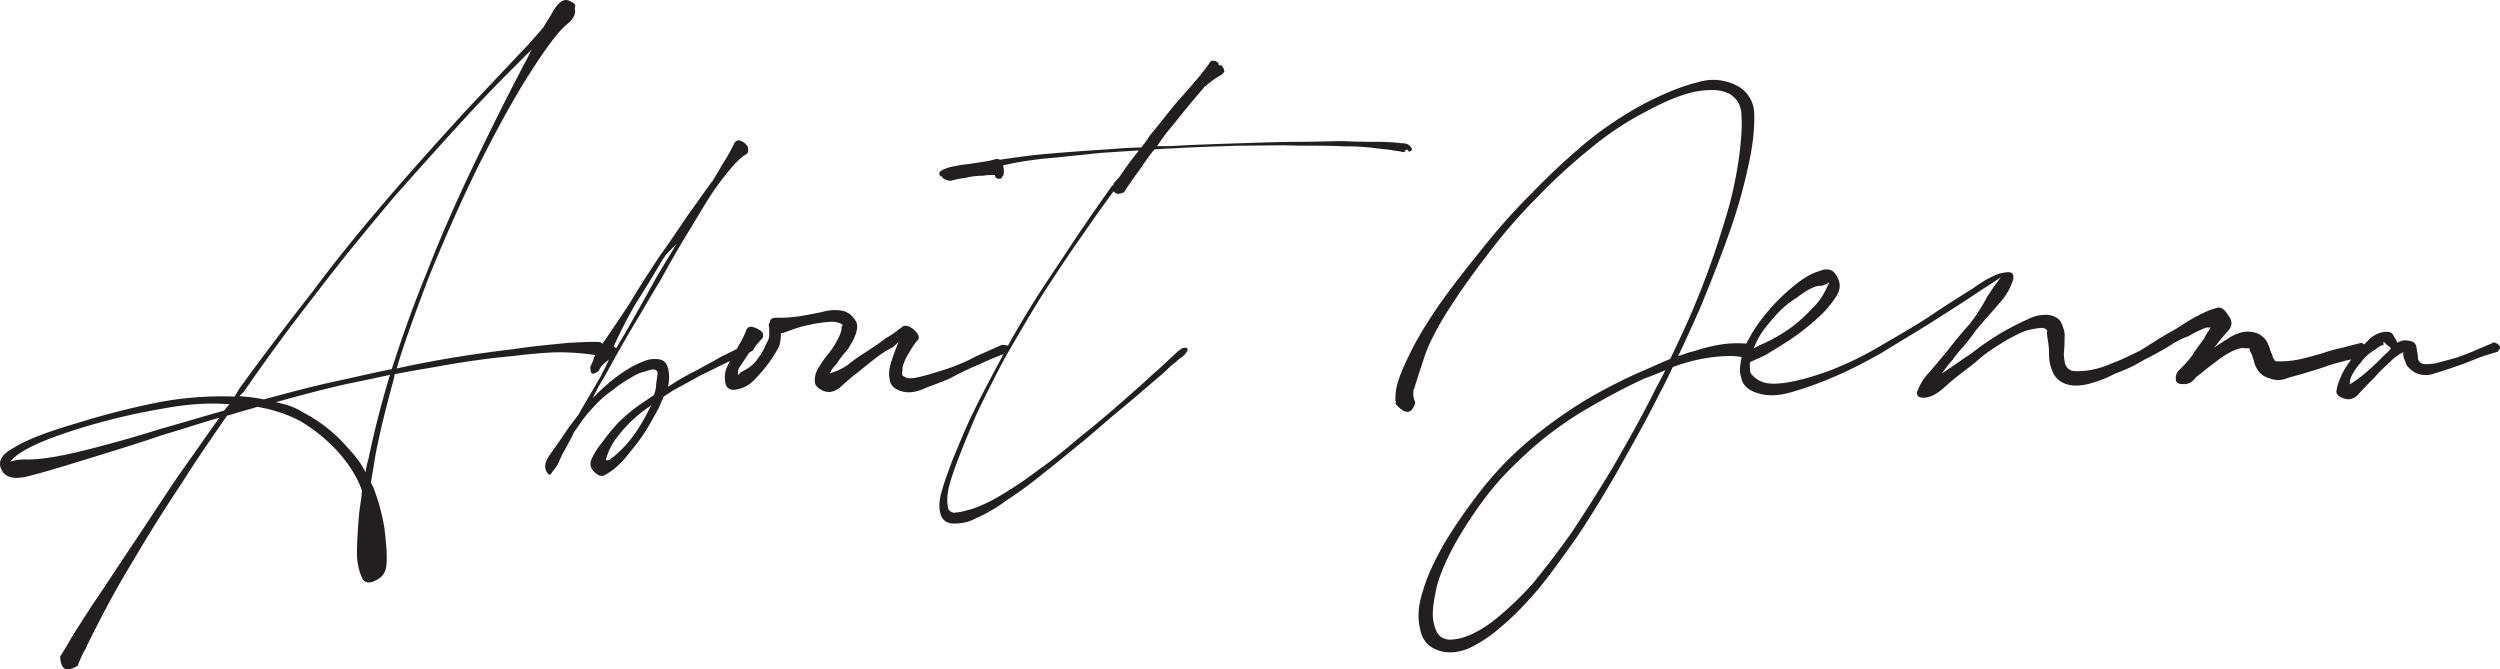
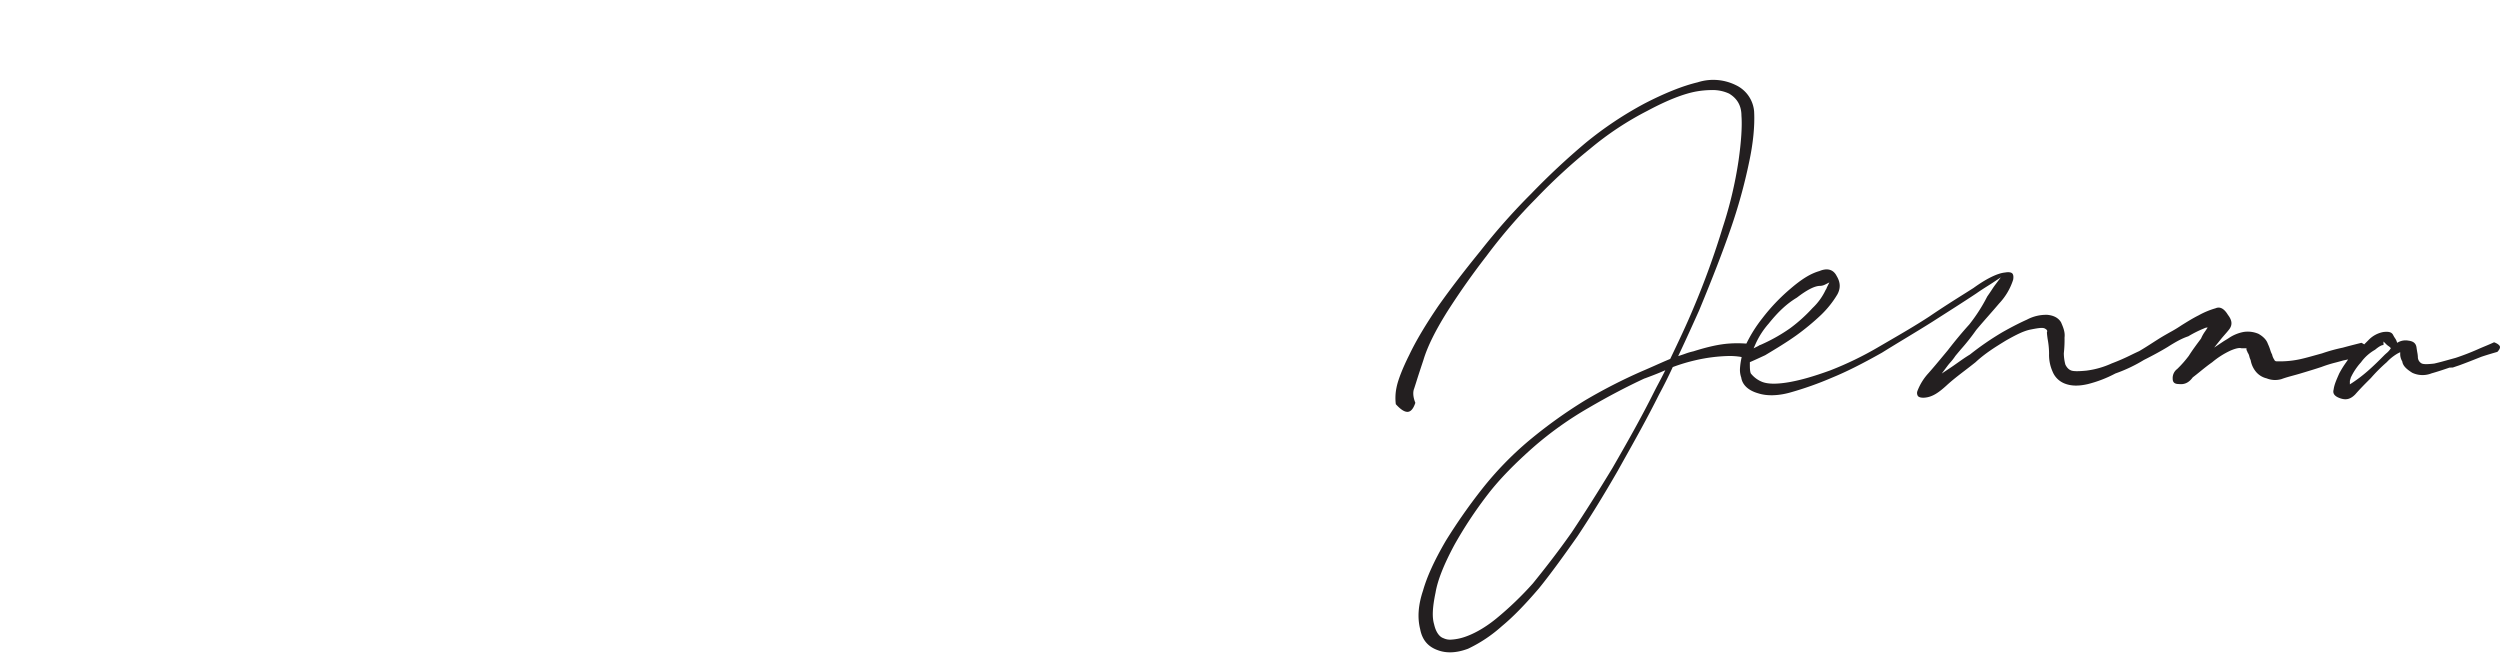
<svg xmlns="http://www.w3.org/2000/svg" viewBox="0 0 1508.88 403.97">
  <defs>
    <style>.cls-1{fill:#231f20;}</style>
  </defs>
  <g id="Layer_2" data-name="Layer 2">
    <g id="Layer_1-2" data-name="Layer 1">
-       <path class="cls-1" d="M849.78,90.7c.19.46.41.74.62.79h0c.31.06,1-.2,2-1.1-1.21-2.79-3-3.93-6.16-3.93A129.56,129.56,0,0,0,832,85.6c-5.59,0-12.55,0-20.78-.43-3.78,0-7.82.09-12.09.19-4.93.12-10,.24-15.49.24-8.88,0-19.73.35-31.23.73l-6.58.21c-12.8.41-26,.84-39.43,1.65h-8l1-1.56a112.39,112.39,0,0,1,8.71-11.33c6.62-8.38,12.64-15.67,18.39-22.25a1.65,1.65,0,0,1,.8-.9,1.67,1.67,0,0,0,.29-.21,63,63,0,0,1,9.26-6.63,7,7,0,0,0,2.1-2,6.18,6.18,0,0,0-1.12-3.09,1.44,1.44,0,0,0-1.33-.85h-1v-1c0-.31,0-.47-.74-.83-1.31-.86-2.25-1.1-3.12-.81l-.24,0c-.44,0-1,.55-1.35,1.18a62.28,62.28,0,0,1-4.45,6c-.82,1-1.67,2.09-2.56,3.23-1.27,1.43-2.55,2.92-3.92,4.52-2.53,2.93-5.33,6.19-8.66,9.8-2.32,2.74-4.79,5.86-7.42,9.16-2.78,3.52-5.67,7.15-9,11.09A55.71,55.71,0,0,1,689,88.69l-.3.36h-.46c-5.14,0-10.39.39-15.46.77-2.56.19-5.2.38-7.81.53-12.46.83-23.61,1.67-34.08,2.59-9.76.88-19.13,2.24-27.14,3.44l-.5.08-.36-.36a5.76,5.76,0,0,0-1.72-.14A45.8,45.8,0,0,1,596,97.24l-4.43.7-.1,0c-3.81.61-7.1,1.14-10.25,1.45-5.83.9-9.76,1.73-12.55,3.33-.73.36-1.59,1-1.73,1.78a2.53,2.53,0,0,0,.8,2h1l0,.86h.16l.27.2a7.73,7.73,0,0,0,4.86,1.53,52.56,52.56,0,0,1,8.65-1.72,43.35,43.35,0,0,1,10.51-1.31,36.61,36.61,0,0,1,6.47-.43h.78l.19.76c.3,1.19,1.55,1.71,3.43,1.44a4.58,4.58,0,0,0,.76-1,9.4,9.4,0,0,1,.86-1.19,11.56,11.56,0,0,0-.1-4.93l-.15-.93.92-.21a212.67,212.67,0,0,1,24.74-3.91c6.19-.53,12.92-1.24,20-2l.28,0c4.37-.46,8.95-1,13.78-1.43,6.51-.43,13-.87,19.9-1.3l2.25-.14L686,92.56c-3.42,4.28-6.89,9-10.31,14.18-1.58,1.62-2.66,2.9-3.3,3.66l-.42.49v1l-.62,0c-6.43,9-13.39,19-20.71,29.76-4.1,6.26-8.21,12.43-12.19,18.39l-.11.16c-4,6-7.8,11.71-11.44,17.28-7.48,11.88-13.09,21.28-18.18,30.46l-.36.65-.73-.16a15,15,0,0,0-3-.27l-15.35,6.82a115.23,115.23,0,0,1-18.22,7.81l-3.21,1c-5.39,1.7-9.64,3-13.32,3.78-3.33.83-6.3,1-7.56.35l-1.6-.81a1.17,1.17,0,0,1-.52-.32c-.42-.45-.38-1-.29-2.05.06-.7.14-1.64.14-2.9a29.06,29.06,0,0,1,3.58-8.27,50.14,50.14,0,0,1,5.27-7.9c.74-.75,2.39-2.4-1.65-6.44-3.13-2.73-6-3.39-7.66-1.73l-2.46,1.83a47.75,47.75,0,0,1-7.19,4.78,82.18,82.18,0,0,1-7.39,5.3c-1.39.93-2.82,1.88-4.25,2.88a105.21,105.21,0,0,0-11.58,8.15,33.48,33.48,0,0,1-8.11,4.07l-2.29.77,1.08-2.16a14,14,0,0,1,2.68-3.19,65,65,0,0,1,6.95-9.09c2-3.28,4.15-6.68,5-10,1.24-3.73.79-6.34-1.52-9a11.32,11.32,0,0,0-7.57-4.41,26.3,26.3,0,0,0-11.25.83c-3.56.79-8.11,1.65-13.94,2.62a79.77,79.77,0,0,1-13.55.88c-3.14,0-3.92,1-4.2,2.62l0,.31-.22.23c-.36.36-.66,1-.17,2.94l0,.18v4.81a9.53,9.53,0,0,1-1.47,4c-.25.51-.53,1.14-.83,1.78a33.73,33.73,0,0,1-3.95,6.9,21.56,21.56,0,0,1-8.12,7.63,16.64,16.64,0,0,1-1.84,1,6.72,6.72,0,0,0-.93.52l-1.7,1.7v-2.41a2.39,2.39,0,0,1,.32-1.1c0-.07.1-.21.11-.25v-.27l.18-.26c1.06-1.48,2-3,3-4.48s2-3.05,3.06-4.59l.3-.27,2-1.18c.26-.41.48-.82.7-1.23a9,9,0,0,1,1.46-2.19l3-3.41a3,3,0,0,0,1.05-2.36c0-1.2-.49-2.64-4.16-4.27-1.21-.49-2.9-1.16-3.46-.88l-.21.1h-.24c-.68,0-1.28.34-2.13,2A53.25,53.25,0,0,1,446,208.2l-1.32,2.45-.29.14-2.12,1.06c-2.08,1-4.23,2.11-6.64,3.21-2.17,1.31-4.65,2.65-7.27,4.08-2.4,1.3-4.86,2.64-7.32,4.07a146.43,146.43,0,0,0-15.93,9l-1.81,1.21.27-2.17a21.88,21.88,0,0,0-.4-9.1c-.81-3.21-2.65-4.95-5.64-5.32a16.62,16.62,0,0,0-9,1.22,57.69,57.69,0,0,0-10.22,5.11,101.21,101.21,0,0,0-11.53,8.53c-.58.59-1.29,1.21-2.05,1.86s-1.75,1.52-2.66,2.42l-4.35,4.36,2.75-5.51c1-1.92,2.16-3.85,3.21-5.55.41-.65.8-1.27,1.15-1.86,5.56-10.28,11.23-20.31,16.83-29.79,2.76-4.53,5.44-9.08,8-13.49l.06-.11c3.17-5.38,6.15-10.44,9.19-15.35,5.41-9.92,10.49-18.78,15.11-26.34q2.79-4.56,5.41-8.94l.07-.11c2.72-4.51,5.28-8.78,7.91-13A163.17,163.17,0,0,1,440,103c4.25-5.21,7.71-8.49,10.26-9.77a2.68,2.68,0,0,0,1.2-3.18l-.07-.28.09-.28c.18-.54-.41-1.82-2.7-3.65-1.48-.92-2.73-1.29-3.65-1.06A3.88,3.88,0,0,0,443,86.82a123.28,123.28,0,0,1-7.36,13c-1.69,3-3.45,6-5.62,9.5l-.1.14a5.17,5.17,0,0,0-1.15,1.51c-2.61,3.43-5.11,7-7.74,10.7-1.85,2.61-3.75,5.31-5.73,8-1.36,2-2.81,4.13-4.35,6.41l-.1.15c-3.73,5.52-7.95,11.78-12.82,18.48l-2.93,4.49c-5.29,8.08-10.28,15.71-14.29,22.63-3.55,5.62-7.16,10.92-10.34,15.6-1.53,2.25-3,4.41-4.37,6.47l-1.85,2.7-.58.85-1-.69-.38-.28c-4.26-.35-10.35,0-17.38.35l-2.09.11-6,.6c-7.41.72-16.61,1.61-27.6,3.28-16.14,1.9-30.94,4.09-46.61,6.9-6.78,1.27-13.79,2.59-21.55,4.31l-1.68.37.5-1.64c4.18-13.66,9.87-29.7,19-53.61,9.81-24.1,19.85-46.64,29.83-67,9.14-17.92,19.93-38.5,30.71-55.38,10.39-16.26,17.59-25.8,22.66-30,4-3.18,5.61-6.33,4.85-9.35l-.08-.32.12-.3c.48-1.19.56-2.59-2.48-3.89-3.69-2.2-7-.32-10.84,6.07C333,8.29,332.1,9.77,331,11.48c-.91,1.46-1.94,3.12-3,4.94l-.09.13c-2.57,3-5.54,6.4-8.51,9.8l-.16.18c-6.16,6.43-13,13.71-21,22.15q-7.47,7.93-16.2,17.17c-16.89,18.39-32.14,35.47-46.61,52.22-18.27,21.24-33.65,40.29-47,58.24-15.48,19.78-30.3,39.39-44,58.29-.39.58-.82,1.34-1.24,2.06s-.88,1.55-1.33,2.22l-.31.46h-.55a204.51,204.51,0,0,0-45.13,3.43,481.24,481.24,0,0,0-50.41,12.93c-16.81,4.87-29.08,9.63-36.48,14.15C1.12,274-1.5,278.27.8,283.25s7.29,6.3,16.13,4.2c7.93-2,18.75-5.14,34.05-9.92l9.8-3,.28-.09c11.17-3.45,23.84-7.35,37.4-12,5.19-1.52,10.44-3.16,15.51-4.74s10.41-3.26,15.62-4.78l2.74-.8-1.64,2.34c-8.21,11.66-16.41,23.32-23.75,33.68-6,8.94-11.57,17.41-16.81,25.33-4.61,7-8.93,13.5-13,19.56q-4.5,6.75-8.54,12.86l-.48-.18h0l.41.28c-4.95,7.48-9.64,14.55-13.85,20.73q-2.7,4.23-4.94,7.71l-.11.17c-3.45,5.37-5.95,9.24-7.43,11.91-2.3,4.15-4.47,7.55-5.9,9.72.22,4,1.18,6.48,2.83,7.36s4.31.28,7.83-1.82a57.2,57.2,0,0,1,4.72-10.19c1.69-3.81,5.18-10.79,10.35-20.7,6.07-11.64,12.58-23.1,19.9-35,7.73-13.32,17.33-28.59,28.52-45.37,6.68-10.76,14.3-21.82,22.37-33.53l4.19-6.08.35-.1c2-.53,3.94-1.13,6-1.75,2.94-.88,6-1.79,9-2.55a7.85,7.85,0,0,1,1.4-.46,5.36,5.36,0,0,0,1.09-.35l.3-.15.32.06a86.13,86.13,0,0,1,25.35,8.3,99.46,99.46,0,0,1,23.59,19.22c6.51,7.38,11.36,15.26,14,22.79l.08.2,0,.22c-.25,3-.63,5.59-1,8.14-.29,2-.56,3.84-.74,5.69-.85,9.71-1.29,17.89-1.29,23.65a36.23,36.23,0,0,0,2.94,14.71,4.81,4.81,0,0,0,2.74,2.83c1.52.51,3.47.13,5.8-1.14,4.3-2,6.38-5.49,6.38-10.79.38-5-.26-11-1-18l-.28-2.59A120,120,0,0,0,225.24,294l-1.41-2.81.06-.33c.86-4.72,1.73-9.94,2.59-15.52,2.34-12.49,5.9-27.3,11.21-46.63a4.59,4.59,0,0,1,.27-1.25,2.41,2.41,0,0,0,.16-.76v-.82l.81-.16c6.12-1.23,11.94-2.22,17.56-3.18l6.64-1.14c16.22-3,31.79-5.17,46.29-6.49,15.5-1.88,26.12-2.57,33.4-2.16a139.67,139.67,0,0,1,15.08,1.35l1.26.22-.51,1.17a4.58,4.58,0,0,0-.24.65,26,26,0,0,1-2.13,5.18c0,3.14.69,3.94,1.09,4.14s1.44.26,4-1.59a12.49,12.49,0,0,1,2.86-4.18l3.32-2.71-1.78,3.9c-.38.83-.8,1.61-1.22,2.36a27.31,27.31,0,0,0-1.47,3c-2.59,4.54-4.94,8.54-7.22,12.4l-.06.1c-2.37,4-4.61,7.83-6.6,11.37-1.14,1.6-2.23,3-3.29,4.41s-2.16,2.8-3.24,4.31c-2.77,4.31-5.56,8.21-8,11.66-1,1.36-1.9,2.66-2.76,3.88-2.94,4.2-3.56,7.25-2.09,10.21,1,1.8,1.7,1.94,1.89,1.94.4,0,1-.58,1.53-1.56l.12-.16a5.47,5.47,0,0,0,.5-.65,11.89,11.89,0,0,1,1.23-1.52l.24-.37a19.05,19.05,0,0,0,2.54-4.78,1.58,1.58,0,0,1,.47-.9l.06-.21c.12-.24.24-.51.37-.81a17.3,17.3,0,0,1,1.42-2.75c.88-1.54,1.79-3.27,2.76-5.09.85-1.59,1.74-3.26,2.71-5a2.82,2.82,0,0,1,.3-.78,2.49,2.49,0,0,0,.11-.26v-.26l1.15-1.66c3.48-5.05,6.78-9.82,10.8-13.84a63.48,63.48,0,0,1,11.81-10.49,69.46,69.46,0,0,1,10.9-7.41,26.6,26.6,0,0,1,9.35-4c2.53-.86,4-1.35,5.18-.86a2.1,2.1,0,0,1,1.6,2.27,22.44,22.44,0,0,1-.33,2.73c-.15,1.06-.35,2.34-.54,3.87a15.63,15.63,0,0,1-1.36,6.3l-.12.31-.29.17c-1.05.63-2.13,1.39-3.18,2.12s-2.19,1.53-3.3,2.2A103.65,103.65,0,0,0,373.26,255,112.78,112.78,0,0,0,363.45,267,45.51,45.51,0,0,0,357,277.2a6.41,6.41,0,0,0,1.54,7.49c2.46,2.46,4.67,3.14,6.55,2a38.18,38.18,0,0,0,7.22-5.09,57.77,57.77,0,0,0,8-8.92,97.81,97.81,0,0,0,9-12c3-4.72,5.62-9.54,8.16-14.19.4-1,1-2.28,1.48-3.39s1.08-2.36,1.5-3.42l.1-.26.23-.17c.9-.67,1.79-1.23,2.66-1.77s1.69-1.06,2.52-1.68l.14-.09c5.52-3,11.2-6,16.36-9,2.89-1.34,5.45-2.62,7.94-3.86s4.88-2.44,7.27-3.53l2.86-1.41-1.28,2.63a15.66,15.66,0,0,0-1.48,10.29c.39,3.12,2.56,4.74,5.81,4.38a19.46,19.46,0,0,0,10.68-4.94A95.34,95.34,0,0,0,463.3,220a81.55,81.55,0,0,0,6.49-10.08l.33-.56a23.86,23.86,0,0,0,1.18-7.33v-.75l.73-.21c1.24-.35,2.63-.85,4.23-1.43,2.2-.8,4.66-1.7,7.44-2.46a103.66,103.66,0,0,1,13.54-2.62c4-.44,6.28-.43,8.13,0,1.17.46,1.8.67,2.12.77s1.07.36.93,1.21a.94.94,0,0,1-.54.73c0,.41,0,1.15,0,1.71l0,.18a29.39,29.39,0,0,1-3.13,7.23,45.2,45.2,0,0,1-6.14,8.77,71.26,71.26,0,0,0-5.5,8.45,13.29,13.29,0,0,0-1.2,7.59c.37,1.87,2.45,3.73,5.41,4.85,3.3,1.1,6,.51,9.41-2,.95-.81,1.91-1.67,2.86-2.53,1.9-1.71,3.87-3.48,6.21-5.24l10.77-8.62a69.21,69.21,0,0,1,11.84-7.88l.21-.11h.24s.09-.08.16-.14l3.22-3.16-1.58,4.22a97.23,97.23,0,0,0-3.43,10.26,18.4,18.4,0,0,0,0,9.44c.81,2.81,2.92,4.64,6.66,5.76,3.52,1.18,7.55.9,12.33-.84,2.27-1,4.83-2,7.54-3,2.89-1.09,6.14-2.32,9.67-3.87a174.43,174.43,0,0,1,18.15-8.64c3.79-1.89,7.79-3.55,11.55-5l2.54-1-2.07,3.87c-6.22,11.66-11.58,21.71-15.91,30.76-3.52,7-6.55,14.29-9.49,21.3-1,2.44-2,4.83-3,7.16-3.88,10.19-6.13,16.81-7.29,21.44-1.25,5-1.26,9.1,0,12.83,1.19,3.17,3.93,4.93,7.69,4.93h.86a27.09,27.09,0,0,0,12.91-3.33,88.53,88.53,0,0,0,17.59-10.3,259.57,259.57,0,0,0,22.43-16.38c4.61-3.59,9.29-7.41,14.24-11.45,3.41-2.79,6.87-5.61,10.37-8.41,3.52-3,7-5.95,10.33-8.84,4.52-3.89,8.78-7.56,13-11,5.53-4.56,10.93-9.21,15.69-13.31l4.59-3.95c2.54-2.11,5.16-4.3,7.28-6.42l.87-.87a30.92,30.92,0,0,1,4.26-3.44,5.38,5.38,0,0,1,1.39-1.42,3,3,0,0,0,.39-.32l.19-.14a11.37,11.37,0,0,0,4-3.64c.84-1.26.92-1.67.77-2l-.11-.21v-.3l-.27-.12-.47-.22a4.24,4.24,0,0,0-3.6,1.11,2.41,2.41,0,0,1-1,.62l-.68.67c-1.62,1.47-3.27,3-5,4.65-3,2.78-6.31,5.93-10.15,9.22-6,5.59-13,11.74-19.83,17.68-7.09,6.26-14.87,12.76-23.81,19.91-8.07,6.8-16.42,13.83-24.67,19.48A227,227,0,0,1,605,298.35a93.85,93.85,0,0,1-17.88,8.71l-.92.26c-4.26,1.16-7.08,1.93-9.23,2-2.2.5-3.36-.65-4.28-1.58l-.17-.17-.08-.22a24.23,24.23,0,0,1-.48-9.06c.42-4.18,2.36-10.71,6.11-20.55,3.44-9,7.37-18.64,11.68-28.54,5.4-11.3,11.06-22.48,17.3-34.19,1.45-2.47,2.87-4.9,4.27-7.31l.31-.52c5.78-9.91,11.24-19.27,17-28.5l2.93-4.5c6.56-10,13.34-20.44,20.86-31,6-8.77,12.37-17.78,19-26.79l.69-.93.83.82c1,1,2.78.9,5.37-.21l.22-.06c.68-1.2,3-5.05,10.17-14.73a128.49,128.49,0,0,1,7.79-10.82l.3-.38h.48c1.48,0,3-.11,4.47-.22s3-.22,4.6-.22C719.7,88.83,733,88.41,745.77,88l2.44-.08c4.9,0,9.43-.06,13.8-.11,8.17-.09,15.22-.17,21.68.11h.56c10.2,0,19,0,27.09.43h0a133.11,133.11,0,0,1,20.37,1.31c3.78.28,7,.77,9.77,1.2,1.35.21,2.51.38,3.59.52,2.38.67,2.86.34,2.87.34s0-.13-.08-.4l-.11-.46,1.84-.59ZM137.06,245.51a4.76,4.76,0,0,0-.46.6,11.19,11.19,0,0,1-1.27,1.56l-.19.19-.25.07c-6.25,1.72-12.6,3.58-18.75,5.38s-12.53,3.68-18.82,5.41c-15.16,4.81-30.71,9.19-47.53,13.4-14.46,3.5-25.28,5.21-33.06,5.21a35,35,0,0,0-7.1.4l-3.5.88,2.56-2.56a24.48,24.48,0,0,1,3.6-2.71C19,268.9,30.51,264.07,46.66,259a386.26,386.26,0,0,1,50.22-12.13c15.33-2.87,27.89-3.84,39.54-3l2.19.15Zm97.84-17.69c-4.83,16.11-8.78,31.48-12.07,47a37.82,37.82,0,0,1-.88,3.73c-.31,1.16-.63,2.34-.84,3.58l-.48,2.85-1.39-2.54c-2.53-4.65-6.44-9-10.22-13.19a90.48,90.48,0,0,0-25.63-20.08,40.91,40.91,0,0,0-13.17-5.53l-3.69-.93,3.67-1c11.43-3.15,25-6.8,38.91-9.94,8.6-1.72,16.88-3.47,24.61-5.18l1.67-.37Zm1.72-5.59-.18.55-.58.12c-8.6,1.72-18.22,3.91-27.53,6-16.9,3.47-33.13,7.86-48.82,12.1l-.25.06L159,241a111.47,111.47,0,0,0-12.39-1.71l-2.1-.21,2.77-2.78c13.62-19.81,27.74-39,43.1-58.64,16.47-21.64,33.82-42.54,47.09-58.33,16.35-18.5,32.05-35.94,46.67-51.85,12.52-13.38,23.52-24.39,32.37-33.23l4.37-4.38-2.72,5.49c-.4.78-.88,1.66-1.41,2.62-.63,1.14-1.34,2.44-2,3.85-8.6,16.35-18.18,35.52-28.49,57-11.22,23.36-20.81,45.38-29.33,67.29C247.88,188.22,241.33,207.71,236.62,222.23ZM370.5,208.67c.24-.47.48-1,.73-1.44,4.17-8.88,8-16.31,12.12-23.38,4.4-7,10.27-16.38,16.84-27.64l.12-.16a7.19,7.19,0,0,0,1-1.36,8.75,8.75,0,0,1,1.24-1.71l5.74-5.74L396.3,167.16c-5.18,9.49-10.88,19.58-16.4,29.34-1.52,2.84-3.19,5.62-4.8,8.31-1,1.6-1.91,3.2-2.85,4.82l-.24.42-1.74-.94Zm20.65,39.61c-1.68,3.36-3.37,6.35-5.65,10a78.44,78.44,0,0,1-8.73,11.35c-3,3.05-5.67,5.67-7.91,7.05a2.85,2.85,0,0,1-1.92,1.07h-1.28l.31-1.24a34,34,0,0,1,2.67-6.68c1.57-3.16,4.3-6.9,8.35-11.45A80.69,80.69,0,0,1,389.67,247l3.32-2.41Z" />
      <polygon class="cls-1" points="591.49 97.45 591.49 97.45 591.49 97.45 591.49 97.45" />
-       <path class="cls-1" d="M1480.42,221.81c1.23-.42,2.48-.85,3.76-1.27,4.73-1.73,9.1-3.47,13.33-5.16,3.9-1.31,7-2.2,9.77-3,1.22-1.26,1.76-2.37,1.56-3.19s-1.45-1.86-3.55-2.61c-1.47.71-3.14,1.41-5.07,2.22-1.42.59-2.94,1.22-4.53,1.93-4.39,1.95-8.8,3.66-13.47,5.22l-3.94,1.09c-3.25.91-6.3,1.76-9.12,2.39-4.31.49-6.49.46-7.57-.08a4.34,4.34,0,0,1-2.28-3.92,19.56,19.56,0,0,0-.38-2.92c-.14-.85-.31-1.82-.47-3-.39-2.3-1.9-3.55-4.75-3.9a9.42,9.42,0,0,0-5.91.76l-1,.52-.36-1.09a8.26,8.26,0,0,0-1-1.79,18.55,18.55,0,0,1-1.15-2c-.78-1.3-2.09-2.09-5.89-1.61a16.6,16.6,0,0,0-8.92,4.89l-2,2-.55.56-.67-.4c-.35-.21-.68-.39-1-.55-3.12.78-6.65,1.66-11.29,2.93a102.64,102.64,0,0,0-12.47,3.44l-3.94,1.09c-3.25.91-6.3,1.76-9.12,2.39a56.68,56.68,0,0,1-10.58,1.32H1374a1.41,1.41,0,0,1-1.36-1,8.29,8.29,0,0,1-1.3-3.08,14.64,14.64,0,0,1-1.15-2.84,27.17,27.17,0,0,0-1.41-3.6c-.79-2.34-2.68-4.36-5.64-6.05a16.5,16.5,0,0,0-8.88-1.17,23.62,23.62,0,0,0-9.1,3.74c-.64.42-1.19.76-1.74,1.09s-1.07.64-1.69,1.05l-5.36,3.58,4-5c.81-1,1.61-1.92,2.38-2.8s1.68-1.9,2.35-2.78c2.4-2.81,2.26-5.71-.42-9.15-2.3-3.82-4.8-5.16-7.46-4a48.27,48.27,0,0,0-10.27,4.28c-3.45,1.72-6.94,3.9-10.32,6a77.81,77.81,0,0,1-6.95,4.2c-1.54.88-3.13,1.77-4.72,2.72-1.88,1.13-3.74,2.33-5.71,3.59-2.55,1.64-5.18,3.34-8.12,5.06-1.48.68-2.95,1.38-4.48,2.12a125,125,0,0,1-12.1,5.3,52.31,52.31,0,0,1-15.35,4.37c-4.55.45-7.59.44-9-.05s-2.61-1.54-3.6-3.52l-.06-.16a27.06,27.06,0,0,1-.91-6.77,74.57,74.57,0,0,0,.43-9.5c.41-3.31-.8-6.12-2.08-9.1-1.51-2.63-4.29-4.19-8.25-4.58a24.57,24.57,0,0,0-12.37,2.9c-3.15,1.4-8.28,3.87-15.1,7.76a173.45,173.45,0,0,0-19.3,13.3c-2.81,1.69-5.35,3.5-7.81,5.24-1.51,1.06-2.91,2.06-4.35,3l-4.86,3.24,3.5-4.67c.49-.66,1.09-1.36,1.72-2.09a31.38,31.38,0,0,0,3-3.87c1.16-1.41,2.25-2.69,3.35-4a129.37,129.37,0,0,0,9.2-11.62c2.37-2.85,4.76-5.57,7.28-8.45,2.16-2.46,4.39-5,6.61-7.62a37.27,37.27,0,0,0,8.44-14.32c.32-1.79.13-3.13-.55-3.81s-2.24-.92-4.36-.53c-4.53.41-11.27,3.72-19,9.32l-4,2.54c-7.29,4.58-14.81,9.32-22.78,14.75-8.24,5.38-16.35,10.08-24.93,15.06l-5.36,3.12a202.55,202.55,0,0,1-29.51,14.32c-10,3.62-17.25,5.7-24.36,7-7.49,1.32-12.89,1.3-16.5-.05a16.54,16.54,0,0,1-6.93-5.09l-.12-.21c-.51-1.52-.51-3.3-.51-6v-.66l.6-.26c1.51-.65,2.9-1.29,4.3-1.93s2.82-1.31,4.34-2l.11-.07c6.26-3.76,12.74-7.65,18.7-11.91a145.52,145.52,0,0,0,15-12.42,59.17,59.17,0,0,0,9.77-12.3c2-3.69,1.91-7.21-.42-11.09-2-4-5.67-5-10.42-3-5.32,1.53-10.52,4.7-17.44,10.63a114.84,114.84,0,0,0-17.12,18,83.33,83.33,0,0,0-9.2,14.5l-.29.61-.68,0a70.92,70.92,0,0,0-9.56,0c-6,.4-12.88,1.89-21.79,4.71a37.43,37.43,0,0,0-5,1.48c-.63.22-1.27.45-1.94.67l-2.23.74,1-2.12c3.9-8.23,7.84-17,11.65-25.46,8.34-20.12,14.37-35.74,19-49.14a321.76,321.76,0,0,0,11.2-40.48c2.42-11.27,3.45-21.78,3-30.39a19.3,19.3,0,0,0-11.11-16,30.78,30.78,0,0,0-23-1.66c-9,2.14-19.83,6.47-32.22,12.88A217.94,217.94,0,0,0,957,86.23a430.66,430.66,0,0,0-32.74,30.58,382.17,382.17,0,0,0-30.6,34.48c-9.77,12-18.33,23.16-25.44,33.21-7.86,11.55-13.63,21.25-17.62,29.64-4.06,8.11-6.79,15.08-7.7,19.63a30.79,30.79,0,0,0-.46,10.17c3.1,3.45,5.68,5,7.67,4.57,1.67-.36,3.06-2.17,4.13-5.39-1.36-3.33-1.62-6.39-.72-8.62.28-.84.68-2.11,1.21-3.76,1-3.23,2.42-7.57,4.38-13.46,2.4-8,7.09-17.53,14.35-29.14,7.67-12,15.46-23,23.81-33.77a325,325,0,0,1,29.88-34.64,340.78,340.78,0,0,1,32.47-29.87,186.52,186.52,0,0,1,34.71-23c12.12-6.49,22.24-10.45,30.09-11.76a55.22,55.22,0,0,1,8.49-.74,23.61,23.61,0,0,1,10.69,2.13c5,3,7.46,7.4,7.46,13.42.48,6.16-.14,15.73-1.74,26.91a243.77,243.77,0,0,1-9.54,40.33A489.44,489.44,0,0,1,1022.07,186c-4.33,10.39-9.16,20.49-13.83,30.26l-.16.34-.35.16c-2.88,1.2-5.86,2.52-9,3.92-2.55,1.13-5.15,2.27-7.83,3.42a320,320,0,0,0-34.42,17.65,289.6,289.6,0,0,0-33.57,24.1,199.86,199.86,0,0,0-28.34,29.2,337.35,337.35,0,0,0-22,31.43c-7,12.05-11.31,21.58-13.71,30-2.9,8.69-3.46,16.28-1.72,23.23,1.21,6.43,4.67,10.58,10.6,12.69,5.25,2,11.41,1.73,18.31-.86a85.11,85.11,0,0,0,20.42-13.63c6.55-5.4,13.65-12.64,22.35-22.79,7.6-9.38,15.67-20.66,23.26-31.44,7.55-11.33,15.68-24.53,24.14-39.22l3.47-6.21c7.14-12.73,14.51-25.87,21.54-39.95,3-5.6,5.62-10.8,8.19-16.38l.18-.38.39-.14a107.47,107.47,0,0,1,13.08-3.92,98.26,98.26,0,0,1,20.51-2.62,41.44,41.44,0,0,1,6.59.46l1,.17-.19,1a41.22,41.22,0,0,0-.8,5.85,13.76,13.76,0,0,0,.8,5.67l0,.15c.79,4.31,4.37,7.56,10.1,9.2,5.21,1.73,12.07,1.58,19.32-.44a201.83,201.83,0,0,0,25.35-9c8.28-3.39,17.58-8,30.13-15.07,4.63-2.89,9.33-5.74,13.88-8.5,5.75-3.48,11.11-6.73,16.3-10,9.36-6,19-12.08,26.76-17.26,2.76-1.93,5-3.33,6.94-4.56,1.08-.68,2.06-1.3,3-1.92l4.86-3.23-3.5,4.66c-.63.84-1.28,1.81-2,2.92s-1.64,2.46-2.72,4a100.87,100.87,0,0,1-10.82,16.86c-4.32,4.77-8.67,10-12.95,15.55l-2.62,3.15c-3.25,3.91-6.32,7.61-9.09,10.72a33.43,33.43,0,0,0-6.7,10.88,3.41,3.41,0,0,0,.35,2.92c.69.8,2.19,1.14,4.22.95,4.66-.42,8.51-3.19,13.23-7.51,3.42-3.14,7.06-5.92,10.9-8.87,2.07-1.58,4.2-3.21,6.43-5,5.77-5.37,12-9.18,17.43-12.54l.8-.49c6-3.4,10.47-5.69,14.56-6.6,5-1,7.27-1.33,8.74-.84,1,.49,1.9,1.08,1.69,2a1.3,1.3,0,0,1-.14.32c0,1,.18,2.44.42,4.12a49.25,49.25,0,0,1,.87,8.78,24.69,24.69,0,0,0,2.08,10.82,12.89,12.89,0,0,0,7.26,7.27c3.91,1.56,8.38,1.68,14.05.37a73.15,73.15,0,0,0,16.62-6.4,90.66,90.66,0,0,0,17.22-8.17c5.18-2.6,10-5.21,14.24-7.77,5.39-3.43,9-5.33,12.59-6.52a66.41,66.41,0,0,1,9.55-4.77,4.14,4.14,0,0,1,2.12-.51h1.87l-1.48,2.21a22.37,22.37,0,0,0-2.48,4.34l-.1.18c-2.57,3.44-5.19,6.93-7.33,10.35a66.51,66.51,0,0,1-7,7.94,6.79,6.79,0,0,0-2.73,5.78c0,2.32,1.12,3.31,3.75,3.31,3.35.41,6-.83,8.26-3.91l.15-.16c1.4-1.06,2.82-2.2,4.31-3.41,2.37-1.92,4.79-3.87,7.43-5.72a49.57,49.57,0,0,1,11-7c3.16-1.35,5.39-1.81,6.64-1.38h3v1s.1.18.17.31a11.56,11.56,0,0,1,.57,1.33,6.13,6.13,0,0,1,1,2.37,10.87,10.87,0,0,0,.72,2l.07.19a15,15,0,0,0,2.84,6.54,11.94,11.94,0,0,0,6.8,4.41,13.63,13.63,0,0,0,9,.43c2.12-.8,4.53-1.46,7.08-2.16,1.47-.4,3-.81,4.53-1.28,4.24-1.27,8.62-2.59,12.49-3.88a75.37,75.37,0,0,1,8.69-2.7c1.43-.38,2.88-.77,4.3-1.19l3.09-.64-1.38,2a57.6,57.6,0,0,0-4,6.48c-1.76,4-3,6.79-3.36,9.62-.45,1.62-.51,3.86,4.08,5.39,3.5,1.17,6.08.49,8.91-2.35,3-3.43,6-6.44,9.5-9.93a96.34,96.34,0,0,1,9.56-9.55,28.35,28.35,0,0,1,6.68-5.32l1.44-.72v1.62a8.75,8.75,0,0,0,1.19,3.87l.08.22c.42,2.86,3.15,4.91,6,6.72a14.64,14.64,0,0,0,11.65.34c3.59-1,7.1-2.18,10.82-3.45Zm-420.89-14.12a48.42,48.42,0,0,1,7.93-12.34c5.84-7.3,11.12-12.17,17.08-15.74,6.06-4.67,10.75-7.06,13.9-7.06a7.15,7.15,0,0,0,3-.75l2.68-1.35-1.34,2.69c-.14.28-.23.52-.31.71a3.32,3.32,0,0,1-.6,1.12,35.91,35.91,0,0,1-7.91,10.95,93.86,93.86,0,0,1-13.5,12.18,102.79,102.79,0,0,1-17.91,10.06l-.39.08-.38.24c-.25.15-.54.33-.9.51l-2.49,1.25Zm-55.62,18.13c-.87,1.74-1.86,3.61-2.82,5.41s-1.94,3.68-2.8,5.39c-8,16-16.42,30.79-25.07,45.82-8.61,14.21-16.9,27.3-24.65,38.92-8.88,12.62-17.15,23.05-23.37,30.73A198.17,198.17,0,0,1,903,373.4c-8.06,6.55-14.72,9.58-18.89,11a30.72,30.72,0,0,1-8.71,1.67,9.13,9.13,0,0,1-4.14-.86c-2.64-.87-4.7-3.88-5.71-8.45-1.27-4.23-1-10.1.86-19,1.25-7.53,5-16.95,11.33-28.77a251.68,251.68,0,0,1,20.38-30.8c6.83-8.84,15.92-18.21,27.77-28.64a211,211,0,0,1,33-23.44c11.7-6.82,22.74-12.63,33.75-17.74l.12,0c3.38-1.26,6.86-2.57,9.84-3.85l2.51-1.07Zm438.66-15a12.22,12.22,0,0,1-2.29,2.42c-.42.38-.86.76-1.29,1.19-3,3.05-6.49,6.5-10,9.55a86.44,86.44,0,0,1-9.17,7l-1.55,1v-1.87a4.2,4.2,0,0,1,.26-1.18,3.52,3.52,0,0,0,.17-.56l.08-.38a37.12,37.12,0,0,1,6.21-9.32,26.58,26.58,0,0,1,8.46-7.56c2.9-2.43,4.33-2.91,5.11-2.84v-2.16l1.71,1.7a9.18,9.18,0,0,0,1.29,1.05,6.59,6.59,0,0,1,.87.68l.58.58Z" />
+       <path class="cls-1" d="M1480.42,221.81c1.23-.42,2.48-.85,3.76-1.27,4.73-1.73,9.1-3.47,13.33-5.16,3.9-1.31,7-2.2,9.77-3,1.22-1.26,1.76-2.37,1.56-3.19s-1.45-1.86-3.55-2.61c-1.47.71-3.14,1.41-5.07,2.22-1.42.59-2.94,1.22-4.53,1.93-4.39,1.95-8.8,3.66-13.47,5.22l-3.94,1.09c-3.25.91-6.3,1.76-9.12,2.39-4.31.49-6.49.46-7.57-.08a4.34,4.34,0,0,1-2.28-3.92,19.56,19.56,0,0,0-.38-2.92c-.14-.85-.31-1.82-.47-3-.39-2.3-1.9-3.55-4.75-3.9a9.42,9.42,0,0,0-5.91.76l-1,.52-.36-1.09a8.26,8.26,0,0,0-1-1.79,18.55,18.55,0,0,1-1.15-2c-.78-1.3-2.09-2.09-5.89-1.61a16.6,16.6,0,0,0-8.92,4.89l-2,2-.55.56-.67-.4c-.35-.21-.68-.39-1-.55-3.12.78-6.65,1.66-11.29,2.93a102.64,102.64,0,0,0-12.47,3.44l-3.94,1.09c-3.25.91-6.3,1.76-9.12,2.39a56.68,56.68,0,0,1-10.58,1.32H1374a1.41,1.41,0,0,1-1.36-1,8.29,8.29,0,0,1-1.3-3.08,14.64,14.64,0,0,1-1.15-2.84,27.17,27.17,0,0,0-1.41-3.6c-.79-2.34-2.68-4.36-5.64-6.05a16.5,16.5,0,0,0-8.88-1.17,23.62,23.62,0,0,0-9.1,3.74c-.64.42-1.19.76-1.74,1.09s-1.07.64-1.69,1.05l-5.36,3.58,4-5c.81-1,1.61-1.92,2.38-2.8s1.68-1.9,2.35-2.78c2.4-2.81,2.26-5.71-.42-9.15-2.3-3.82-4.8-5.16-7.46-4a48.27,48.27,0,0,0-10.27,4.28c-3.45,1.72-6.94,3.9-10.32,6a77.81,77.81,0,0,1-6.95,4.2c-1.54.88-3.13,1.77-4.72,2.72-1.88,1.13-3.74,2.33-5.71,3.59-2.55,1.64-5.18,3.34-8.12,5.06-1.48.68-2.95,1.38-4.48,2.12a125,125,0,0,1-12.1,5.3,52.31,52.31,0,0,1-15.35,4.37c-4.55.45-7.59.44-9-.05s-2.61-1.54-3.6-3.52l-.06-.16a27.06,27.06,0,0,1-.91-6.77,74.57,74.57,0,0,0,.43-9.5c.41-3.31-.8-6.12-2.08-9.1-1.51-2.63-4.29-4.19-8.25-4.58a24.57,24.57,0,0,0-12.37,2.9c-3.15,1.4-8.28,3.87-15.1,7.76a173.45,173.45,0,0,0-19.3,13.3c-2.81,1.69-5.35,3.5-7.81,5.24-1.51,1.06-2.91,2.06-4.35,3l-4.86,3.24,3.5-4.67c.49-.66,1.09-1.36,1.72-2.09a31.38,31.38,0,0,0,3-3.87c1.16-1.41,2.25-2.69,3.35-4a129.37,129.37,0,0,0,9.2-11.62c2.37-2.85,4.76-5.57,7.28-8.45,2.16-2.46,4.39-5,6.61-7.62a37.27,37.27,0,0,0,8.44-14.32c.32-1.79.13-3.13-.55-3.81s-2.24-.92-4.36-.53c-4.53.41-11.27,3.72-19,9.32l-4,2.54c-7.29,4.58-14.81,9.32-22.78,14.75-8.24,5.38-16.35,10.08-24.93,15.06l-5.36,3.12a202.55,202.55,0,0,1-29.51,14.32c-10,3.62-17.25,5.7-24.36,7-7.49,1.32-12.89,1.3-16.5-.05a16.54,16.54,0,0,1-6.93-5.09l-.12-.21c-.51-1.52-.51-3.3-.51-6v-.66l.6-.26c1.51-.65,2.9-1.29,4.3-1.93s2.82-1.31,4.34-2l.11-.07c6.26-3.76,12.74-7.65,18.7-11.91a145.52,145.52,0,0,0,15-12.42,59.17,59.17,0,0,0,9.77-12.3c2-3.69,1.91-7.21-.42-11.09-2-4-5.67-5-10.42-3-5.32,1.53-10.52,4.7-17.44,10.63a114.84,114.84,0,0,0-17.12,18,83.33,83.33,0,0,0-9.2,14.5l-.29.61-.68,0a70.92,70.92,0,0,0-9.56,0c-6,.4-12.88,1.89-21.79,4.71a37.43,37.43,0,0,0-5,1.48c-.63.22-1.27.45-1.94.67l-2.23.74,1-2.12c3.9-8.23,7.84-17,11.65-25.46,8.34-20.12,14.37-35.74,19-49.14a321.76,321.76,0,0,0,11.2-40.48c2.42-11.27,3.45-21.78,3-30.39a19.3,19.3,0,0,0-11.11-16,30.78,30.78,0,0,0-23-1.66c-9,2.14-19.83,6.47-32.22,12.88A217.94,217.94,0,0,0,957,86.23a430.66,430.66,0,0,0-32.74,30.58,382.17,382.17,0,0,0-30.6,34.48c-9.77,12-18.33,23.16-25.44,33.21-7.86,11.55-13.63,21.25-17.62,29.64-4.06,8.11-6.79,15.08-7.7,19.63a30.79,30.79,0,0,0-.46,10.17c3.1,3.45,5.68,5,7.67,4.57,1.67-.36,3.06-2.17,4.13-5.39-1.36-3.33-1.62-6.39-.72-8.62.28-.84.68-2.11,1.21-3.76,1-3.23,2.42-7.57,4.38-13.46,2.4-8,7.09-17.53,14.35-29.14,7.67-12,15.46-23,23.81-33.77a325,325,0,0,1,29.88-34.64,340.78,340.78,0,0,1,32.47-29.87,186.52,186.52,0,0,1,34.71-23c12.12-6.49,22.24-10.45,30.09-11.76a55.22,55.22,0,0,1,8.49-.74,23.61,23.61,0,0,1,10.69,2.13c5,3,7.46,7.4,7.46,13.42.48,6.16-.14,15.73-1.74,26.91a243.77,243.77,0,0,1-9.54,40.33A489.44,489.44,0,0,1,1022.07,186c-4.33,10.39-9.16,20.49-13.83,30.26l-.16.34-.35.16c-2.88,1.2-5.86,2.52-9,3.92-2.55,1.13-5.15,2.27-7.83,3.42a320,320,0,0,0-34.42,17.65,289.6,289.6,0,0,0-33.57,24.1,199.86,199.86,0,0,0-28.34,29.2,337.35,337.35,0,0,0-22,31.43c-7,12.05-11.31,21.58-13.71,30-2.9,8.69-3.46,16.28-1.72,23.23,1.21,6.43,4.67,10.58,10.6,12.69,5.25,2,11.41,1.73,18.31-.86a85.11,85.11,0,0,0,20.42-13.63c6.55-5.4,13.65-12.64,22.35-22.79,7.6-9.38,15.67-20.66,23.26-31.44,7.55-11.33,15.68-24.53,24.14-39.22l3.47-6.21c7.14-12.73,14.51-25.87,21.54-39.95,3-5.6,5.62-10.8,8.19-16.38l.18-.38.39-.14a107.47,107.47,0,0,1,13.08-3.92,98.26,98.26,0,0,1,20.51-2.62,41.44,41.44,0,0,1,6.59.46l1,.17-.19,1a41.22,41.22,0,0,0-.8,5.85,13.76,13.76,0,0,0,.8,5.67l0,.15c.79,4.31,4.37,7.56,10.1,9.2,5.21,1.73,12.07,1.58,19.32-.44a201.83,201.83,0,0,0,25.35-9c8.28-3.39,17.58-8,30.13-15.07,4.63-2.89,9.33-5.74,13.88-8.5,5.75-3.48,11.11-6.73,16.3-10,9.36-6,19-12.08,26.76-17.26,2.76-1.93,5-3.33,6.94-4.56,1.08-.68,2.06-1.3,3-1.92l4.86-3.23-3.5,4.66c-.63.84-1.28,1.81-2,2.92s-1.64,2.46-2.72,4a100.87,100.87,0,0,1-10.82,16.86c-4.32,4.77-8.67,10-12.95,15.55l-2.62,3.15c-3.25,3.91-6.32,7.61-9.09,10.72a33.43,33.43,0,0,0-6.7,10.88,3.41,3.41,0,0,0,.35,2.92c.69.8,2.19,1.14,4.22.95,4.66-.42,8.51-3.19,13.23-7.51,3.42-3.14,7.06-5.92,10.9-8.87,2.07-1.58,4.2-3.21,6.43-5,5.77-5.37,12-9.18,17.43-12.54l.8-.49c6-3.4,10.47-5.69,14.56-6.6,5-1,7.27-1.33,8.74-.84,1,.49,1.9,1.08,1.69,2a1.3,1.3,0,0,1-.14.32c0,1,.18,2.44.42,4.12a49.25,49.25,0,0,1,.87,8.78,24.69,24.69,0,0,0,2.08,10.82,12.89,12.89,0,0,0,7.26,7.27c3.91,1.56,8.38,1.68,14.05.37a73.15,73.15,0,0,0,16.62-6.4,90.66,90.66,0,0,0,17.22-8.17c5.18-2.6,10-5.21,14.24-7.77,5.39-3.43,9-5.33,12.59-6.52a66.41,66.41,0,0,1,9.55-4.77,4.14,4.14,0,0,1,2.12-.51l-1.48,2.21a22.37,22.37,0,0,0-2.48,4.34l-.1.18c-2.57,3.44-5.19,6.93-7.33,10.35a66.51,66.51,0,0,1-7,7.94,6.79,6.79,0,0,0-2.73,5.78c0,2.32,1.12,3.31,3.75,3.31,3.35.41,6-.83,8.26-3.91l.15-.16c1.4-1.06,2.82-2.2,4.31-3.41,2.37-1.92,4.79-3.87,7.43-5.72a49.57,49.57,0,0,1,11-7c3.16-1.35,5.39-1.81,6.64-1.38h3v1s.1.18.17.31a11.56,11.56,0,0,1,.57,1.33,6.13,6.13,0,0,1,1,2.37,10.87,10.87,0,0,0,.72,2l.07.19a15,15,0,0,0,2.84,6.54,11.94,11.94,0,0,0,6.8,4.41,13.63,13.63,0,0,0,9,.43c2.12-.8,4.53-1.46,7.08-2.16,1.47-.4,3-.81,4.53-1.28,4.24-1.27,8.62-2.59,12.49-3.88a75.37,75.37,0,0,1,8.69-2.7c1.43-.38,2.88-.77,4.3-1.19l3.09-.64-1.38,2a57.6,57.6,0,0,0-4,6.48c-1.76,4-3,6.79-3.36,9.62-.45,1.62-.51,3.86,4.08,5.39,3.5,1.17,6.08.49,8.91-2.35,3-3.43,6-6.44,9.5-9.93a96.34,96.34,0,0,1,9.56-9.55,28.35,28.35,0,0,1,6.68-5.32l1.44-.72v1.62a8.75,8.75,0,0,0,1.19,3.87l.08.22c.42,2.86,3.15,4.91,6,6.72a14.64,14.64,0,0,0,11.65.34c3.59-1,7.1-2.18,10.82-3.45Zm-420.89-14.12a48.42,48.42,0,0,1,7.93-12.34c5.84-7.3,11.12-12.17,17.08-15.74,6.06-4.67,10.75-7.06,13.9-7.06a7.15,7.15,0,0,0,3-.75l2.68-1.35-1.34,2.69c-.14.28-.23.52-.31.71a3.32,3.32,0,0,1-.6,1.12,35.91,35.91,0,0,1-7.91,10.95,93.86,93.86,0,0,1-13.5,12.18,102.79,102.79,0,0,1-17.91,10.06l-.39.08-.38.24c-.25.15-.54.33-.9.51l-2.49,1.25Zm-55.62,18.13c-.87,1.74-1.86,3.61-2.82,5.41s-1.94,3.68-2.8,5.39c-8,16-16.42,30.79-25.07,45.82-8.61,14.21-16.9,27.3-24.65,38.92-8.88,12.62-17.15,23.05-23.37,30.73A198.17,198.17,0,0,1,903,373.4c-8.06,6.55-14.72,9.58-18.89,11a30.72,30.72,0,0,1-8.71,1.67,9.13,9.13,0,0,1-4.14-.86c-2.64-.87-4.7-3.88-5.71-8.45-1.27-4.23-1-10.1.86-19,1.25-7.53,5-16.95,11.33-28.77a251.68,251.68,0,0,1,20.38-30.8c6.83-8.84,15.92-18.21,27.77-28.64a211,211,0,0,1,33-23.44c11.7-6.82,22.74-12.63,33.75-17.74l.12,0c3.38-1.26,6.86-2.57,9.84-3.85l2.51-1.07Zm438.66-15a12.22,12.22,0,0,1-2.29,2.42c-.42.38-.86.76-1.29,1.19-3,3.05-6.49,6.5-10,9.55a86.44,86.44,0,0,1-9.17,7l-1.55,1v-1.87a4.2,4.2,0,0,1,.26-1.18,3.52,3.52,0,0,0,.17-.56l.08-.38a37.12,37.12,0,0,1,6.21-9.32,26.58,26.58,0,0,1,8.46-7.56c2.9-2.43,4.33-2.91,5.11-2.84v-2.16l1.71,1.7a9.18,9.18,0,0,0,1.29,1.05,6.59,6.59,0,0,1,.87.68l.58.58Z" />
    </g>
  </g>
</svg>